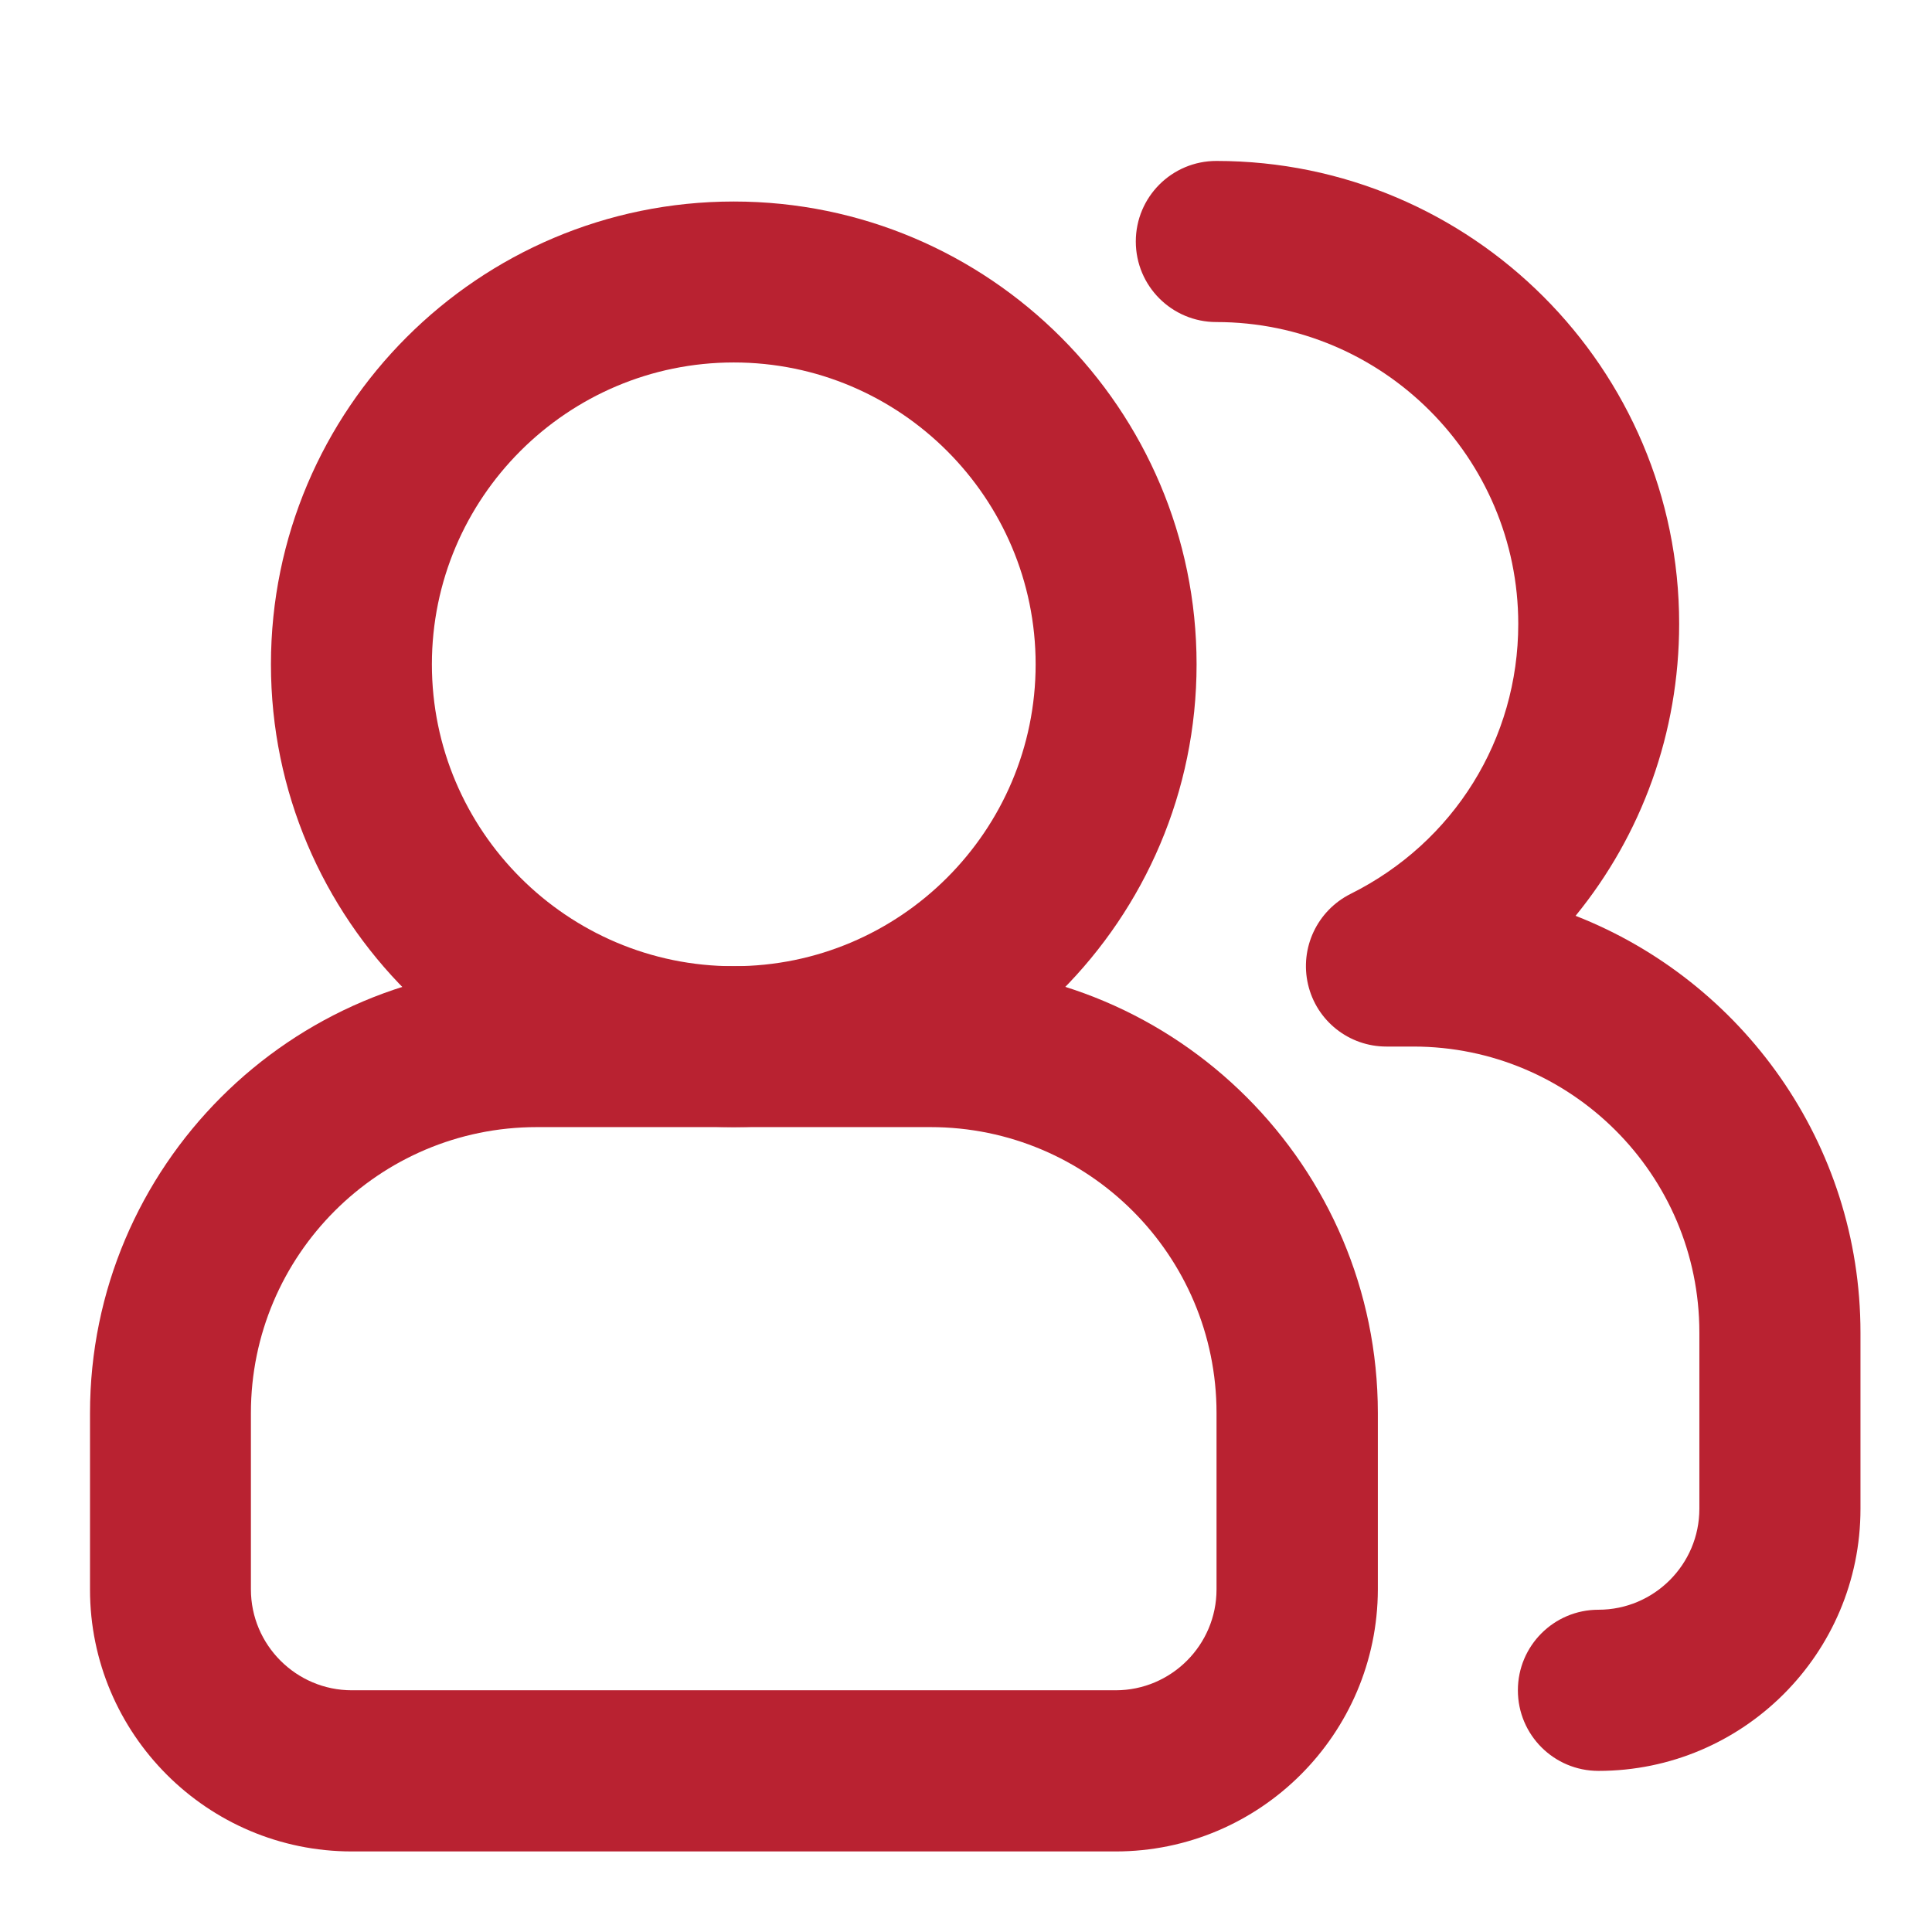
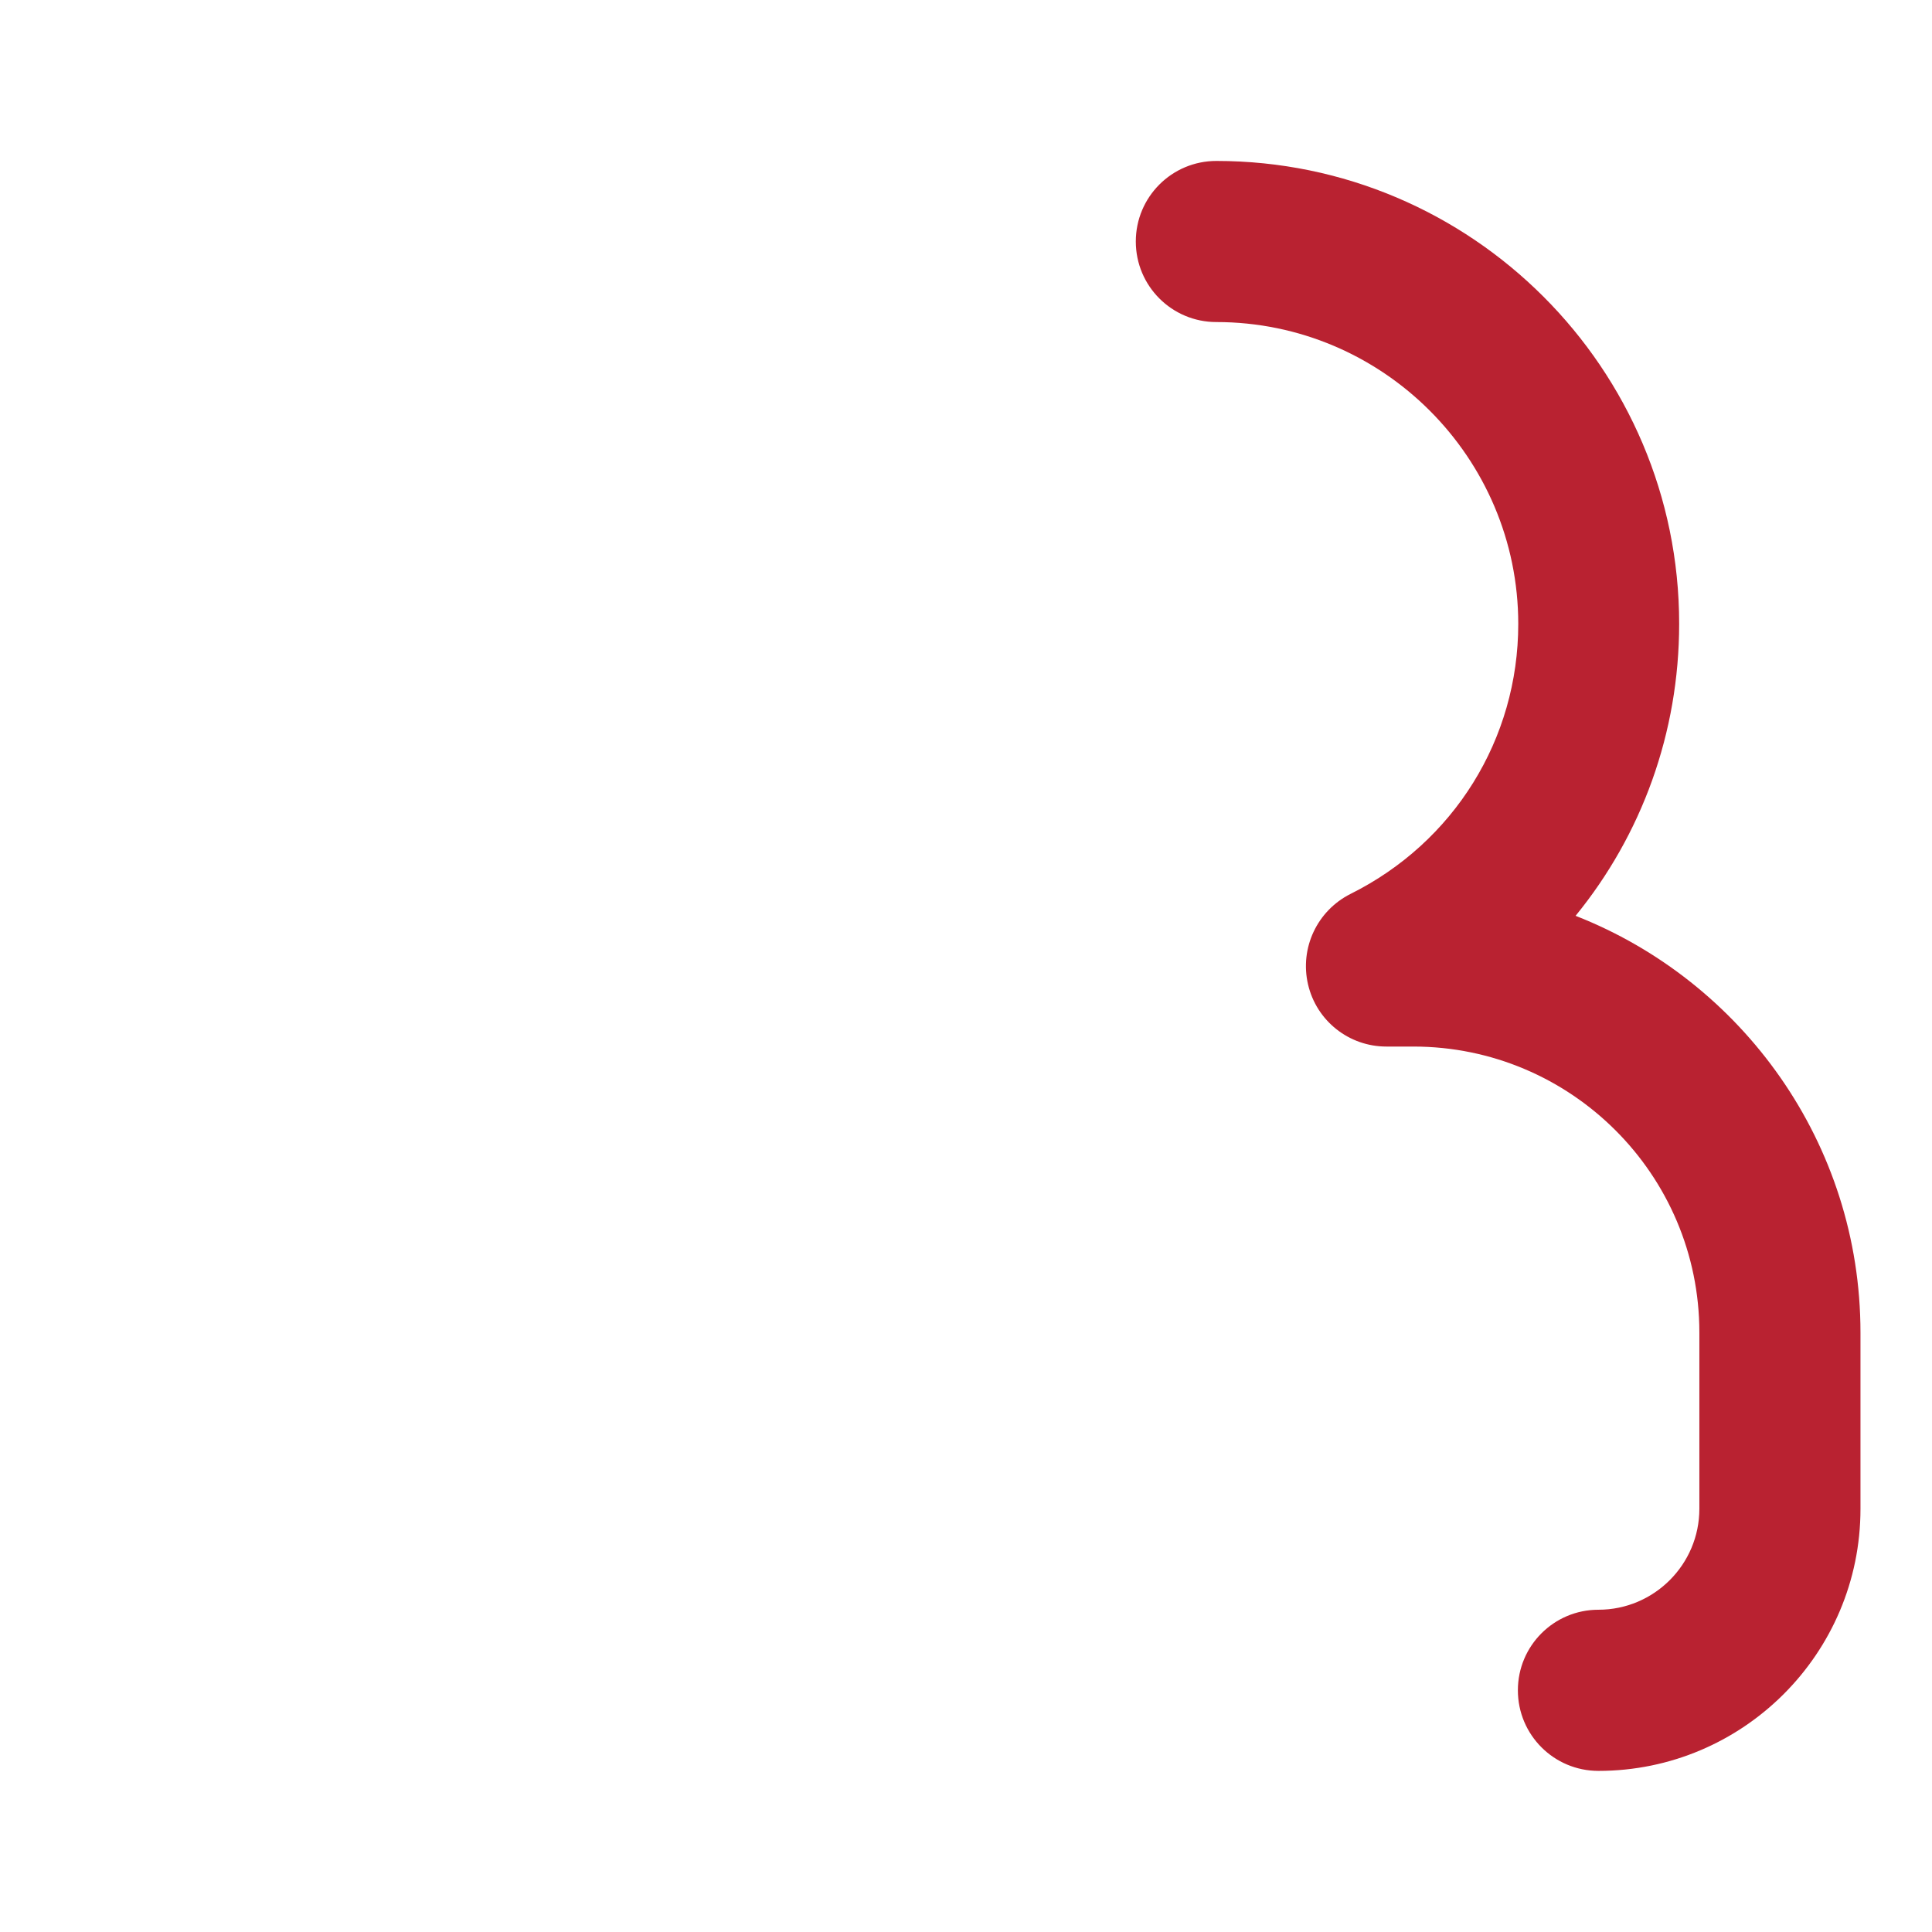
<svg xmlns="http://www.w3.org/2000/svg" width="46" height="46" viewBox="0 0 46 46" fill="none">
-   <path d="M17.471 26.836C11.397 26.836 6.451 21.895 6.451 15.817C6.451 9.739 11.393 4.798 17.471 4.798C23.548 4.798 28.49 9.739 28.49 15.817C28.49 21.895 23.544 26.836 17.471 26.836ZM17.471 8.63C13.508 8.63 10.283 11.855 10.283 15.817C10.283 19.779 13.508 23.005 17.471 23.005C21.433 23.005 24.658 19.779 24.658 15.817C24.658 11.855 21.433 8.63 17.471 8.63Z" fill="#B92231" />
-   <path d="M26.562 44.082H8.378C4.937 44.082 2.143 41.283 2.143 37.847V33.647C2.143 27.78 6.913 23.005 12.785 23.005H22.164C28.031 23.005 32.806 27.78 32.806 33.647V37.847C32.797 41.283 30.003 44.082 26.562 44.082ZM12.78 26.836C9.025 26.836 5.974 29.891 5.974 33.642V37.842C5.974 39.167 7.053 40.245 8.378 40.245H26.562C27.887 40.245 28.965 39.167 28.965 37.842V33.642C28.965 29.887 25.911 26.836 22.155 26.836H12.78Z" fill="#B92231" />
-   <path d="M38.058 42.164C36.998 42.164 36.14 41.306 36.14 40.245C36.14 39.185 36.998 38.327 38.058 38.327C39.383 38.327 40.461 37.249 40.461 35.924V31.724C40.461 27.968 37.406 24.918 33.651 24.918H33.009C32.119 24.918 31.346 24.307 31.144 23.44C30.942 22.573 31.36 21.684 32.155 21.284C34.617 20.058 36.149 17.596 36.149 14.856C36.149 10.894 32.923 7.668 28.961 7.668C27.901 7.668 27.043 6.81 27.043 5.75C27.043 4.69 27.901 3.832 28.961 3.832C35.035 3.832 39.98 8.773 39.98 14.851C39.98 17.448 39.087 19.878 37.514 21.805C41.481 23.359 44.297 27.223 44.297 31.728V35.928C44.297 39.37 41.499 42.164 38.058 42.164Z" fill="#B92231" />
+   <path d="M38.058 42.164C36.998 42.164 36.14 41.306 36.14 40.245C36.14 39.185 36.998 38.327 38.058 38.327C39.383 38.327 40.461 37.249 40.461 35.924V31.724C40.461 27.968 37.406 24.918 33.651 24.918H33.009C32.119 24.918 31.346 24.307 31.144 23.44C30.942 22.573 31.36 21.684 32.155 21.284C34.617 20.058 36.149 17.596 36.149 14.856C36.149 10.894 32.923 7.668 28.961 7.668C27.901 7.668 27.043 6.81 27.043 5.75C27.043 4.69 27.901 3.832 28.961 3.832C35.035 3.832 39.98 8.773 39.98 14.851C39.98 17.448 39.087 19.878 37.514 21.805C41.481 23.359 44.297 27.223 44.297 31.728V35.928C44.297 39.37 41.499 42.164 38.058 42.164" fill="#B92231" />
</svg>